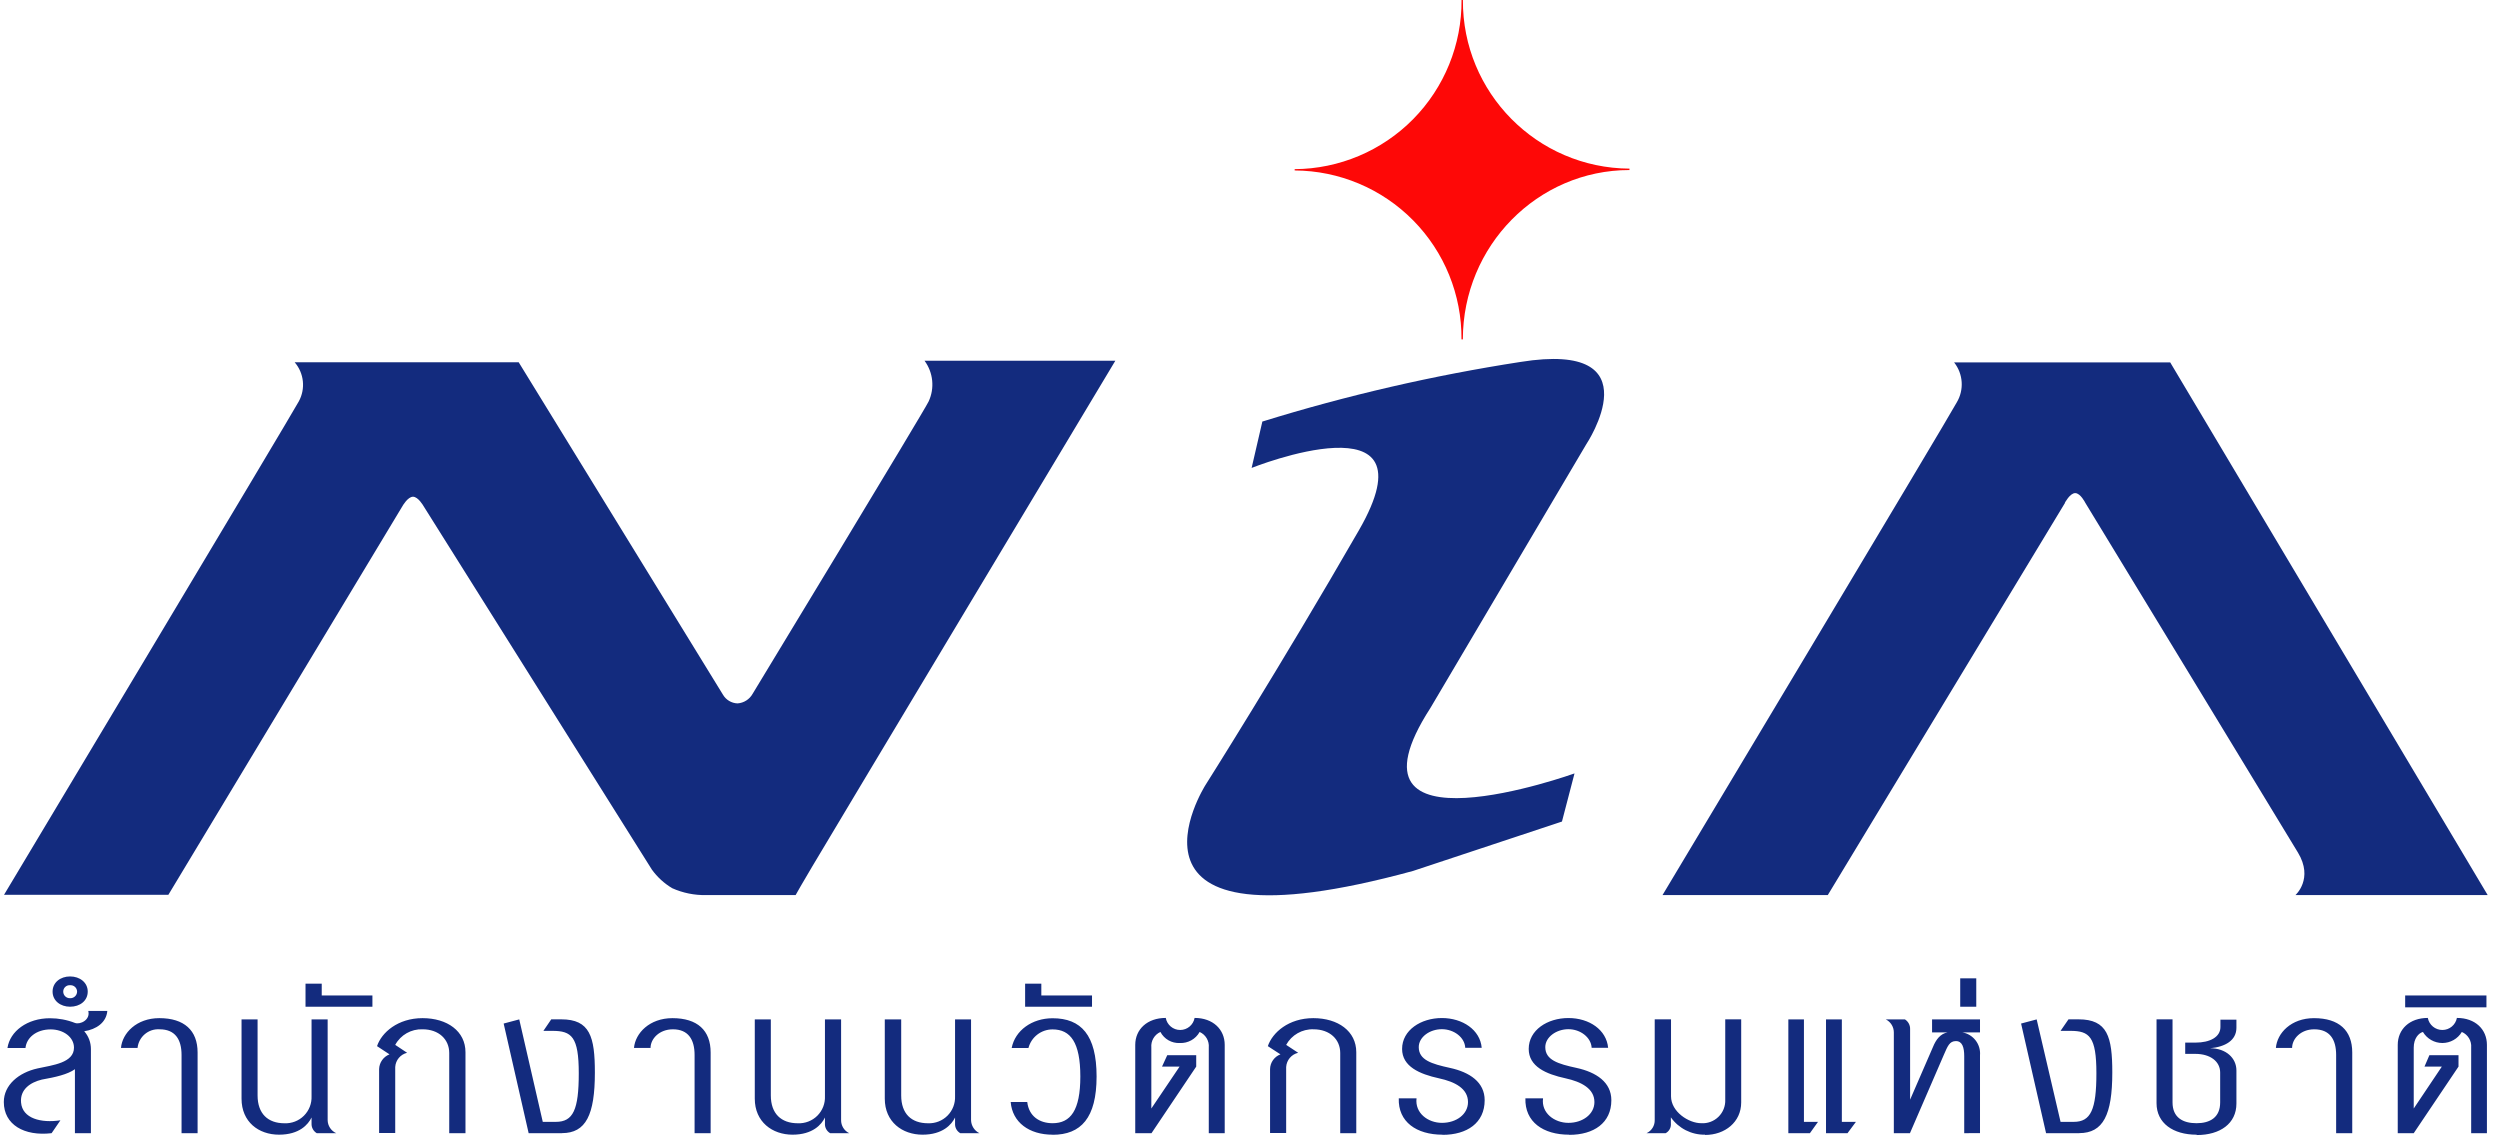
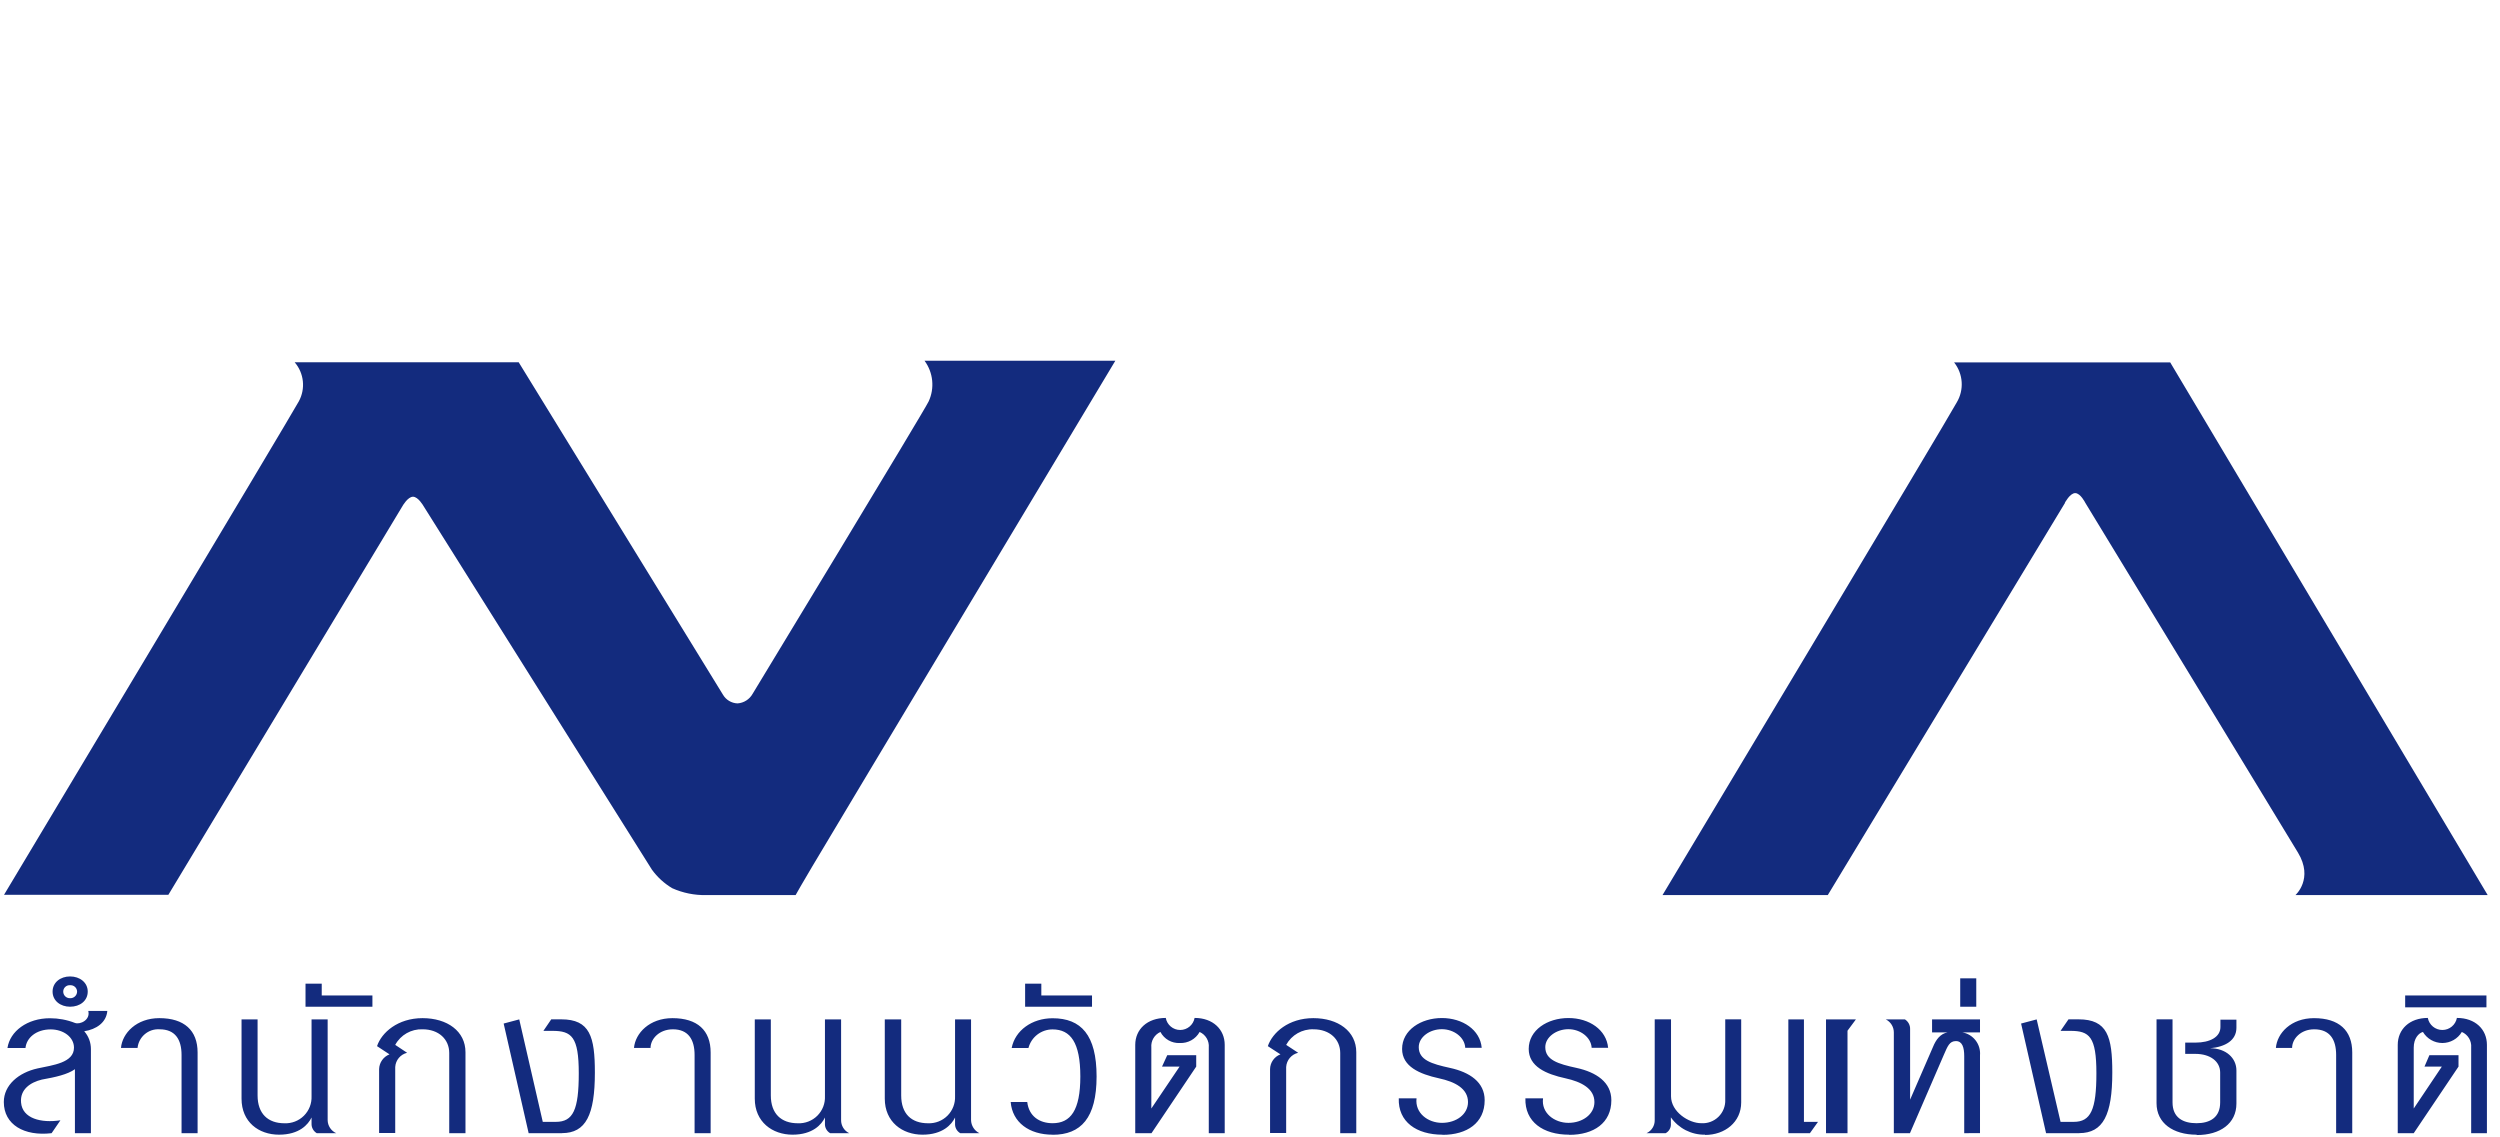
<svg xmlns="http://www.w3.org/2000/svg" width="211" height="96" viewBox="0 0 211 96">
  <g fill="none" fill-rule="evenodd">
    <g fill-rule="nonzero">
      <g>
-         <path fill="#132B7E" d="M173.966 42.442l-20.024 33.104h-13.949s24.364-40.653 24.829-41.573c.641-1.065.554-2.416-.22-3.389h18.24l26.797 44.962h-16.227s1.556-1.376.21-3.594c-.596-1.004-17.942-29.51-17.942-29.51s-.408-.824-.855-.824-.877.824-.877.824M77.707 30.444c.737.997.87 2.317.347 3.44-.325.72-14.856 24.676-14.856 24.676-.261.466-.739.769-1.271.807-.51-.017-.976-.295-1.232-.737l-17.24-28.055H24.547c.794.92.934 2.236.35 3.301C24.422 34.792.019 75.52.019 75.52h13.87l19.769-32.824s.438-.772.877-.772c.438 0 .876.768.876.768l19.288 30.706c.458.633 1.04 1.165 1.71 1.565.9.404 1.88.603 2.867.583h7.552s.68-1.214 1.412-2.428c.614-1.061 25.574-42.674 25.574-42.674H77.707zM6.781 87.031c.37.416.572.953.57 1.508v7.102h-1.35V90.24c-.605.438-1.644.675-2.792.877-.969.236-1.85.828-1.754 1.933.11 1.354 1.692 1.753 3.323 1.503l-.745 1.088C1.732 95.912 0 94.93 0 93.01c0-1.434 1.254-2.486 2.854-2.837 1.28-.28 3.068-.464 3.068-1.753 0-.877-.877-1.539-1.968-1.539-1.223 0-2.043.71-2.126 1.57H.307c.21-1.412 1.67-2.512 3.586-2.512.724 0 1.442.134 2.117.399.438.157 1.315-.259 1.118-1.017h1.608c-.083.982-.929 1.56-1.955 1.718M5.593 84.967c-.815 0-1.477-.505-1.477-1.276 0-.772.662-1.28 1.477-1.28.816 0 1.49.508 1.49 1.28 0 .771-.652 1.276-1.49 1.276m0-1.815c-.15-.011-.297.04-.407.143-.11.102-.172.246-.171.396 0 .151.061.297.17.402.11.105.257.16.408.155.153.007.303-.048.414-.153.112-.105.176-.25.178-.404-.002-.152-.066-.296-.179-.398-.112-.102-.261-.153-.413-.141m9.408 12.489v-6.602c0-1.315-.544-2.166-1.855-2.166-.94-.061-1.761.632-1.858 1.57H9.889c.11-1.25 1.315-2.512 3.235-2.512 2.1 0 3.231 1.034 3.231 2.897v6.813h-1.354zM26.411 95.64c-.286-.17-.454-.483-.438-.815v-.508c-.285.587-1.022 1.45-2.745 1.45-1.722 0-3.164-1.078-3.164-3.037v-6.694h1.354v6.418c0 1.543.877 2.35 2.266 2.35.615.027 1.212-.205 1.647-.639.435-.434.668-1.031.642-1.646v-6.483h1.359v8.496c.003.479.286.912.723 1.109H26.41zM25.464 84.971L25.464 83.02 26.832 83.02 26.832 84.02 31.11 84.02 31.11 84.971zM37.593 95.64v-6.768c0-1.148-.876-1.999-2.248-1.999-.958-.037-1.854.473-2.31 1.315l1.003.667c-.562.136-.97.623-1.003 1.2v5.568h-1.36v-5.396c.018-.552.363-1.04.877-1.24l-1.052-.693c.382-1.149 1.754-2.363 3.84-2.363 2.087 0 3.625 1.1 3.625 2.876v6.834h-1.372zM47.106 95.64h-2.81l-2.109-9.253 1.315-.35 1.986 8.648h1.105c1.46 0 1.933-1.017 1.933-4.103s-.605-3.577-2.222-3.577h-.763l.662-.973h.846c2.424 0 2.836 1.468 2.836 4.489 0 3.58-.758 5.115-2.78 5.115M58.301 95.64V89.04c0-1.315-.543-2.166-1.828-2.166-1.161 0-1.889.811-1.889 1.57h-1.398c.114-1.25 1.315-2.512 3.244-2.512 2.112 0 3.226 1.034 3.226 2.897v6.813H58.3zM69.742 95.64c-.289-.166-.459-.482-.438-.815v-.508c-.28.587-1.03 1.45-2.735 1.45-1.705 0-3.187-1.078-3.187-3.037v-6.694h1.354v6.418c0 1.543.877 2.35 2.28 2.35.614.027 1.212-.205 1.647-.639.435-.434.668-1.031.641-1.646v-6.483h1.363v8.496c-.008.471.259.905.684 1.109h-1.609zM80.723 95.64c-.29-.166-.459-.482-.438-.815v-.508c-.285.587-1.035 1.45-2.744 1.45-1.71 0-3.187-1.078-3.187-3.037v-6.694h1.385v6.418c0 1.543.855 2.35 2.27 2.35.613.023 1.207-.21 1.639-.644.432-.434.663-1.029.637-1.64v-6.484h1.35v8.496c.01.472.281.9.706 1.109h-1.618zM88.517 95.768c-1.977 0-3.397-1.04-3.537-2.758h1.398c.14 1.21 1.043 1.789 2.14 1.789 1.512 0 2.34-1.074 2.34-3.945 0-2.872-.828-3.972-2.34-3.972-.959-.003-1.797.643-2.04 1.57h-1.415c.285-1.478 1.71-2.512 3.454-2.512 2.407 0 3.713 1.416 3.713 4.914 0 3.498-1.315 4.922-3.713 4.922M86.198 84.971L86.198 83.02 87.566 83.02 87.566 84.02 91.844 84.02 91.844 84.971zM101.699 95.64v-7.228c.049-.558-.26-1.086-.772-1.315-.335.603-.981.964-1.67.934-.682.034-1.321-.33-1.64-.934-.509.23-.816.758-.767 1.315v5.146l2.385-3.537h-1.482l.439-.96h2.446v.96l-3.774 5.62h-1.372v-7.453c0-1.315 1.016-2.275 2.577-2.275.106.589.619 1.017 1.216 1.017.598 0 1.11-.428 1.217-1.017 1.552 0 2.542.97 2.542 2.275v7.453H101.7zM112.793 95.64v-6.768c0-1.148-.876-1.999-2.257-1.999-.955-.032-1.848.477-2.306 1.315l1.013.667c-.566.132-.978.62-1.013 1.2v5.568h-1.359v-5.396c.012-.554.36-1.044.877-1.24l-1.065-.693c.39-1.149 1.753-2.363 3.84-2.363 2.086 0 3.625 1.1 3.625 2.876v6.834h-1.355zM121.425 95.768c-2.192 0-3.757-1.079-3.691-3.069h1.499c-.145 1.232.947 2.07 2.152 2.07 1.206 0 2.192-.724 2.192-1.754 0-1.14-1.1-1.714-2.442-2.003-1.648-.36-3.12-1-3.12-2.482 0-1.59 1.595-2.608 3.353-2.608 1.757 0 3.235 1 3.366 2.512h-1.39c-.039-.877-.95-1.57-1.976-1.57s-1.947.667-1.947 1.513c0 1.087 1.087 1.416 2.63 1.753 1.68.364 2.933 1.21 2.933 2.727 0 1.92-1.49 2.924-3.555 2.924M132.112 95.768c-2.192 0-3.748-1.079-3.691-3.069h1.49c-.166 1.232.951 2.07 2.144 2.07 1.192 0 2.192-.724 2.192-1.754 0-1.14-1.11-1.714-2.429-2.003-1.666-.36-3.117-1-3.117-2.482 0-1.59 1.578-2.608 3.35-2.608 1.77 0 3.213 1 3.353 2.512h-1.39c-.048-.877-.947-1.57-1.964-1.57s-1.95.667-1.95 1.513c0 1.087 1.074 1.416 2.63 1.753 1.674.364 2.946 1.21 2.946 2.727 0 1.92-1.482 2.924-3.555 2.924M143.58 95.768c-1.144.018-2.222-.53-2.88-1.464v.521c.03.335-.142.657-.44.816h-1.612c.43-.2.7-.636.688-1.11v-8.5h1.376v6.493c0 1.315 1.5 2.275 2.543 2.275.541.037 1.073-.16 1.46-.538.39-.38.597-.906.574-1.448v-6.781h1.346v7.013c0 1.666-1.381 2.745-3.043 2.745M152.434 95.64h-1.82v-9.604h1.316v8.649h1.188l-.684.956zm3.174 0h-1.815v-9.604h1.337v8.649h1.188l-.71.956zM165.458 95.64v-6.5c0-.728-.158-1.272-.702-1.272-.543 0-.701.439-1.004 1.127l-2.875 6.646h-1.36v-8.496c.004-.47-.261-.9-.683-1.109h1.618c.287.179.455.5.438.837v5.94l1.929-4.445c.254-.622.618-1.122 1.24-1.236h-1.315v-1.096h4.046v1.096h-1.503c.926.154 1.58.993 1.503 1.929v6.575l-1.332.005zM165.12 82.569H166.475V84.971H165.12zM175.172 95.64h-2.806l-2.108-9.253 1.315-.35 2.016 8.648h1.113c1.434 0 1.912-1.017 1.912-4.103s-.588-3.577-2.192-3.577h-.833l.67-.973h.847c2.446 0 2.85 1.468 2.85 4.489 0 3.58-.772 5.115-2.798 5.115M185.065 95.768c-1.972 0-3.375-.97-3.375-2.657v-7.08h1.35v7.014c0 1.28.877 1.754 2.025 1.754 1.149 0 1.995-.495 1.995-1.754v-2.524c0-.925-.82-1.574-2.096-1.574h-.854v-.951h.876c1.206 0 2.096-.465 2.096-1.315v-.619h1.35v.68c0 1.07-.943 1.613-2.223 1.731 1.35 0 2.223.833 2.223 1.872v2.797c0 1.688-1.377 2.656-3.345 2.656M196.848 95.64V89.04c0-1.315-.535-2.166-1.85-2.166-1.148 0-1.867.811-1.867 1.57h-1.368c.101-1.25 1.285-2.512 3.213-2.512 2.113 0 3.231 1.034 3.231 2.897v6.813h-1.359zM208.245 95.64v-7.228c.047-.562-.27-1.091-.789-1.315-.344.578-.968.933-1.641.933s-1.297-.355-1.642-.933c-.377.1-.776.565-.776 1.315v5.146l2.372-3.537h-1.464l.412-.96h2.459v.96l-3.779 5.62h-1.35v-7.453c0-1.315.995-2.275 2.538-2.275.112.59.627 1.017 1.228 1.017.6 0 1.115-.427 1.227-1.017 1.556 0 2.534.97 2.534 2.275v7.453h-1.329zM202.674 84.02H209.534V85.02H202.674z" transform="translate(-1067 -298) translate(1067.322 298)" />
-         <path fill="#FE0807" d="M123.147 0c-.046 7.812 6.247 14.183 14.058 14.233v.119c-7.75 0-14.062 6.4-14.062 14.295h-.114c.028-3.76-1.44-7.376-4.082-10.05-2.641-2.676-6.239-4.19-9.998-4.21v-.11c3.761-.025 7.358-1.544 10-4.221 2.64-2.678 4.11-6.295 4.084-10.056h.114z" transform="translate(-1067 -298) translate(1067.322 298)" />
-         <path fill="#132B7E" d="M106.222 35.573l-.907 3.919s15.689-6.26 9.057 5.26c-6.633 11.52-12.958 21.514-12.958 21.514s-9.236 14.562 17.534 7.238l12.559-4.165 1.06-4.063s-20.47 7.346-12.164-5.52l13.151-22.25s5.878-8.794-5.554-6.957c-7.367 1.139-14.64 2.818-21.76 5.024" transform="translate(-1067 -298) translate(1067.322 298)" />
+         <path fill="#132B7E" d="M173.966 42.442l-20.024 33.104h-13.949s24.364-40.653 24.829-41.573c.641-1.065.554-2.416-.22-3.389h18.24l26.797 44.962h-16.227s1.556-1.376.21-3.594c-.596-1.004-17.942-29.51-17.942-29.51s-.408-.824-.855-.824-.877.824-.877.824M77.707 30.444c.737.997.87 2.317.347 3.44-.325.72-14.856 24.676-14.856 24.676-.261.466-.739.769-1.271.807-.51-.017-.976-.295-1.232-.737l-17.24-28.055H24.547c.794.92.934 2.236.35 3.301C24.422 34.792.019 75.52.019 75.52h13.87l19.769-32.824s.438-.772.877-.772c.438 0 .876.768.876.768l19.288 30.706c.458.633 1.04 1.165 1.71 1.565.9.404 1.88.603 2.867.583h7.552s.68-1.214 1.412-2.428c.614-1.061 25.574-42.674 25.574-42.674H77.707zM6.781 87.031c.37.416.572.953.57 1.508v7.102h-1.35V90.24c-.605.438-1.644.675-2.792.877-.969.236-1.85.828-1.754 1.933.11 1.354 1.692 1.753 3.323 1.503l-.745 1.088C1.732 95.912 0 94.93 0 93.01c0-1.434 1.254-2.486 2.854-2.837 1.28-.28 3.068-.464 3.068-1.753 0-.877-.877-1.539-1.968-1.539-1.223 0-2.043.71-2.126 1.57H.307c.21-1.412 1.67-2.512 3.586-2.512.724 0 1.442.134 2.117.399.438.157 1.315-.259 1.118-1.017h1.608c-.083.982-.929 1.56-1.955 1.718M5.593 84.967c-.815 0-1.477-.505-1.477-1.276 0-.772.662-1.28 1.477-1.28.816 0 1.49.508 1.49 1.28 0 .771-.652 1.276-1.49 1.276m0-1.815c-.15-.011-.297.04-.407.143-.11.102-.172.246-.171.396 0 .151.061.297.17.402.11.105.257.16.408.155.153.007.303-.048.414-.153.112-.105.176-.25.178-.404-.002-.152-.066-.296-.179-.398-.112-.102-.261-.153-.413-.141m9.408 12.489v-6.602c0-1.315-.544-2.166-1.855-2.166-.94-.061-1.761.632-1.858 1.57H9.889c.11-1.25 1.315-2.512 3.235-2.512 2.1 0 3.231 1.034 3.231 2.897v6.813h-1.354zM26.411 95.64c-.286-.17-.454-.483-.438-.815v-.508c-.285.587-1.022 1.45-2.745 1.45-1.722 0-3.164-1.078-3.164-3.037v-6.694h1.354v6.418c0 1.543.877 2.35 2.266 2.35.615.027 1.212-.205 1.647-.639.435-.434.668-1.031.642-1.646v-6.483h1.359v8.496c.003.479.286.912.723 1.109H26.41zM25.464 84.971L25.464 83.02 26.832 83.02 26.832 84.02 31.11 84.02 31.11 84.971zM37.593 95.64v-6.768c0-1.148-.876-1.999-2.248-1.999-.958-.037-1.854.473-2.31 1.315l1.003.667c-.562.136-.97.623-1.003 1.2v5.568h-1.36v-5.396c.018-.552.363-1.04.877-1.24l-1.052-.693c.382-1.149 1.754-2.363 3.84-2.363 2.087 0 3.625 1.1 3.625 2.876v6.834h-1.372zM47.106 95.64h-2.81l-2.109-9.253 1.315-.35 1.986 8.648h1.105c1.46 0 1.933-1.017 1.933-4.103s-.605-3.577-2.222-3.577h-.763l.662-.973h.846c2.424 0 2.836 1.468 2.836 4.489 0 3.58-.758 5.115-2.78 5.115M58.301 95.64V89.04c0-1.315-.543-2.166-1.828-2.166-1.161 0-1.889.811-1.889 1.57h-1.398c.114-1.25 1.315-2.512 3.244-2.512 2.112 0 3.226 1.034 3.226 2.897v6.813H58.3zM69.742 95.64c-.289-.166-.459-.482-.438-.815v-.508c-.28.587-1.03 1.45-2.735 1.45-1.705 0-3.187-1.078-3.187-3.037v-6.694h1.354v6.418c0 1.543.877 2.35 2.28 2.35.614.027 1.212-.205 1.647-.639.435-.434.668-1.031.641-1.646v-6.483h1.363v8.496c-.008.471.259.905.684 1.109h-1.609zM80.723 95.64c-.29-.166-.459-.482-.438-.815v-.508c-.285.587-1.035 1.45-2.744 1.45-1.71 0-3.187-1.078-3.187-3.037v-6.694h1.385v6.418c0 1.543.855 2.35 2.27 2.35.613.023 1.207-.21 1.639-.644.432-.434.663-1.029.637-1.64v-6.484h1.35v8.496c.01.472.281.9.706 1.109h-1.618zM88.517 95.768c-1.977 0-3.397-1.04-3.537-2.758h1.398c.14 1.21 1.043 1.789 2.14 1.789 1.512 0 2.34-1.074 2.34-3.945 0-2.872-.828-3.972-2.34-3.972-.959-.003-1.797.643-2.04 1.57h-1.415c.285-1.478 1.71-2.512 3.454-2.512 2.407 0 3.713 1.416 3.713 4.914 0 3.498-1.315 4.922-3.713 4.922M86.198 84.971L86.198 83.02 87.566 83.02 87.566 84.02 91.844 84.02 91.844 84.971zM101.699 95.64v-7.228c.049-.558-.26-1.086-.772-1.315-.335.603-.981.964-1.67.934-.682.034-1.321-.33-1.64-.934-.509.23-.816.758-.767 1.315v5.146l2.385-3.537h-1.482l.439-.96h2.446v.96l-3.774 5.62h-1.372v-7.453c0-1.315 1.016-2.275 2.577-2.275.106.589.619 1.017 1.216 1.017.598 0 1.11-.428 1.217-1.017 1.552 0 2.542.97 2.542 2.275v7.453H101.7zM112.793 95.64v-6.768c0-1.148-.876-1.999-2.257-1.999-.955-.032-1.848.477-2.306 1.315l1.013.667c-.566.132-.978.62-1.013 1.2v5.568h-1.359v-5.396c.012-.554.36-1.044.877-1.24l-1.065-.693c.39-1.149 1.753-2.363 3.84-2.363 2.086 0 3.625 1.1 3.625 2.876v6.834h-1.355zM121.425 95.768c-2.192 0-3.757-1.079-3.691-3.069h1.499c-.145 1.232.947 2.07 2.152 2.07 1.206 0 2.192-.724 2.192-1.754 0-1.14-1.1-1.714-2.442-2.003-1.648-.36-3.12-1-3.12-2.482 0-1.59 1.595-2.608 3.353-2.608 1.757 0 3.235 1 3.366 2.512h-1.39c-.039-.877-.95-1.57-1.976-1.57s-1.947.667-1.947 1.513c0 1.087 1.087 1.416 2.63 1.753 1.68.364 2.933 1.21 2.933 2.727 0 1.92-1.49 2.924-3.555 2.924M132.112 95.768c-2.192 0-3.748-1.079-3.691-3.069h1.49c-.166 1.232.951 2.07 2.144 2.07 1.192 0 2.192-.724 2.192-1.754 0-1.14-1.11-1.714-2.429-2.003-1.666-.36-3.117-1-3.117-2.482 0-1.59 1.578-2.608 3.35-2.608 1.77 0 3.213 1 3.353 2.512h-1.39c-.048-.877-.947-1.57-1.964-1.57s-1.95.667-1.95 1.513c0 1.087 1.074 1.416 2.63 1.753 1.674.364 2.946 1.21 2.946 2.727 0 1.92-1.482 2.924-3.555 2.924M143.58 95.768c-1.144.018-2.222-.53-2.88-1.464v.521c.03.335-.142.657-.44.816h-1.612c.43-.2.7-.636.688-1.11v-8.5h1.376v6.493c0 1.315 1.5 2.275 2.543 2.275.541.037 1.073-.16 1.46-.538.39-.38.597-.906.574-1.448v-6.781h1.346v7.013c0 1.666-1.381 2.745-3.043 2.745M152.434 95.64h-1.82v-9.604h1.316v8.649h1.188l-.684.956zm3.174 0h-1.815v-9.604h1.337h1.188l-.71.956zM165.458 95.64v-6.5c0-.728-.158-1.272-.702-1.272-.543 0-.701.439-1.004 1.127l-2.875 6.646h-1.36v-8.496c.004-.47-.261-.9-.683-1.109h1.618c.287.179.455.5.438.837v5.94l1.929-4.445c.254-.622.618-1.122 1.24-1.236h-1.315v-1.096h4.046v1.096h-1.503c.926.154 1.58.993 1.503 1.929v6.575l-1.332.005zM165.12 82.569H166.475V84.971H165.12zM175.172 95.64h-2.806l-2.108-9.253 1.315-.35 2.016 8.648h1.113c1.434 0 1.912-1.017 1.912-4.103s-.588-3.577-2.192-3.577h-.833l.67-.973h.847c2.446 0 2.85 1.468 2.85 4.489 0 3.58-.772 5.115-2.798 5.115M185.065 95.768c-1.972 0-3.375-.97-3.375-2.657v-7.08h1.35v7.014c0 1.28.877 1.754 2.025 1.754 1.149 0 1.995-.495 1.995-1.754v-2.524c0-.925-.82-1.574-2.096-1.574h-.854v-.951h.876c1.206 0 2.096-.465 2.096-1.315v-.619h1.35v.68c0 1.07-.943 1.613-2.223 1.731 1.35 0 2.223.833 2.223 1.872v2.797c0 1.688-1.377 2.656-3.345 2.656M196.848 95.64V89.04c0-1.315-.535-2.166-1.85-2.166-1.148 0-1.867.811-1.867 1.57h-1.368c.101-1.25 1.285-2.512 3.213-2.512 2.113 0 3.231 1.034 3.231 2.897v6.813h-1.359zM208.245 95.64v-7.228c.047-.562-.27-1.091-.789-1.315-.344.578-.968.933-1.641.933s-1.297-.355-1.642-.933c-.377.1-.776.565-.776 1.315v5.146l2.372-3.537h-1.464l.412-.96h2.459v.96l-3.779 5.62h-1.35v-7.453c0-1.315.995-2.275 2.538-2.275.112.59.627 1.017 1.228 1.017.6 0 1.115-.427 1.227-1.017 1.556 0 2.534.97 2.534 2.275v7.453h-1.329zM202.674 84.02H209.534V85.02H202.674z" transform="translate(-1067 -298) translate(1067.322 298)" />
      </g>
    </g>
  </g>
</svg>